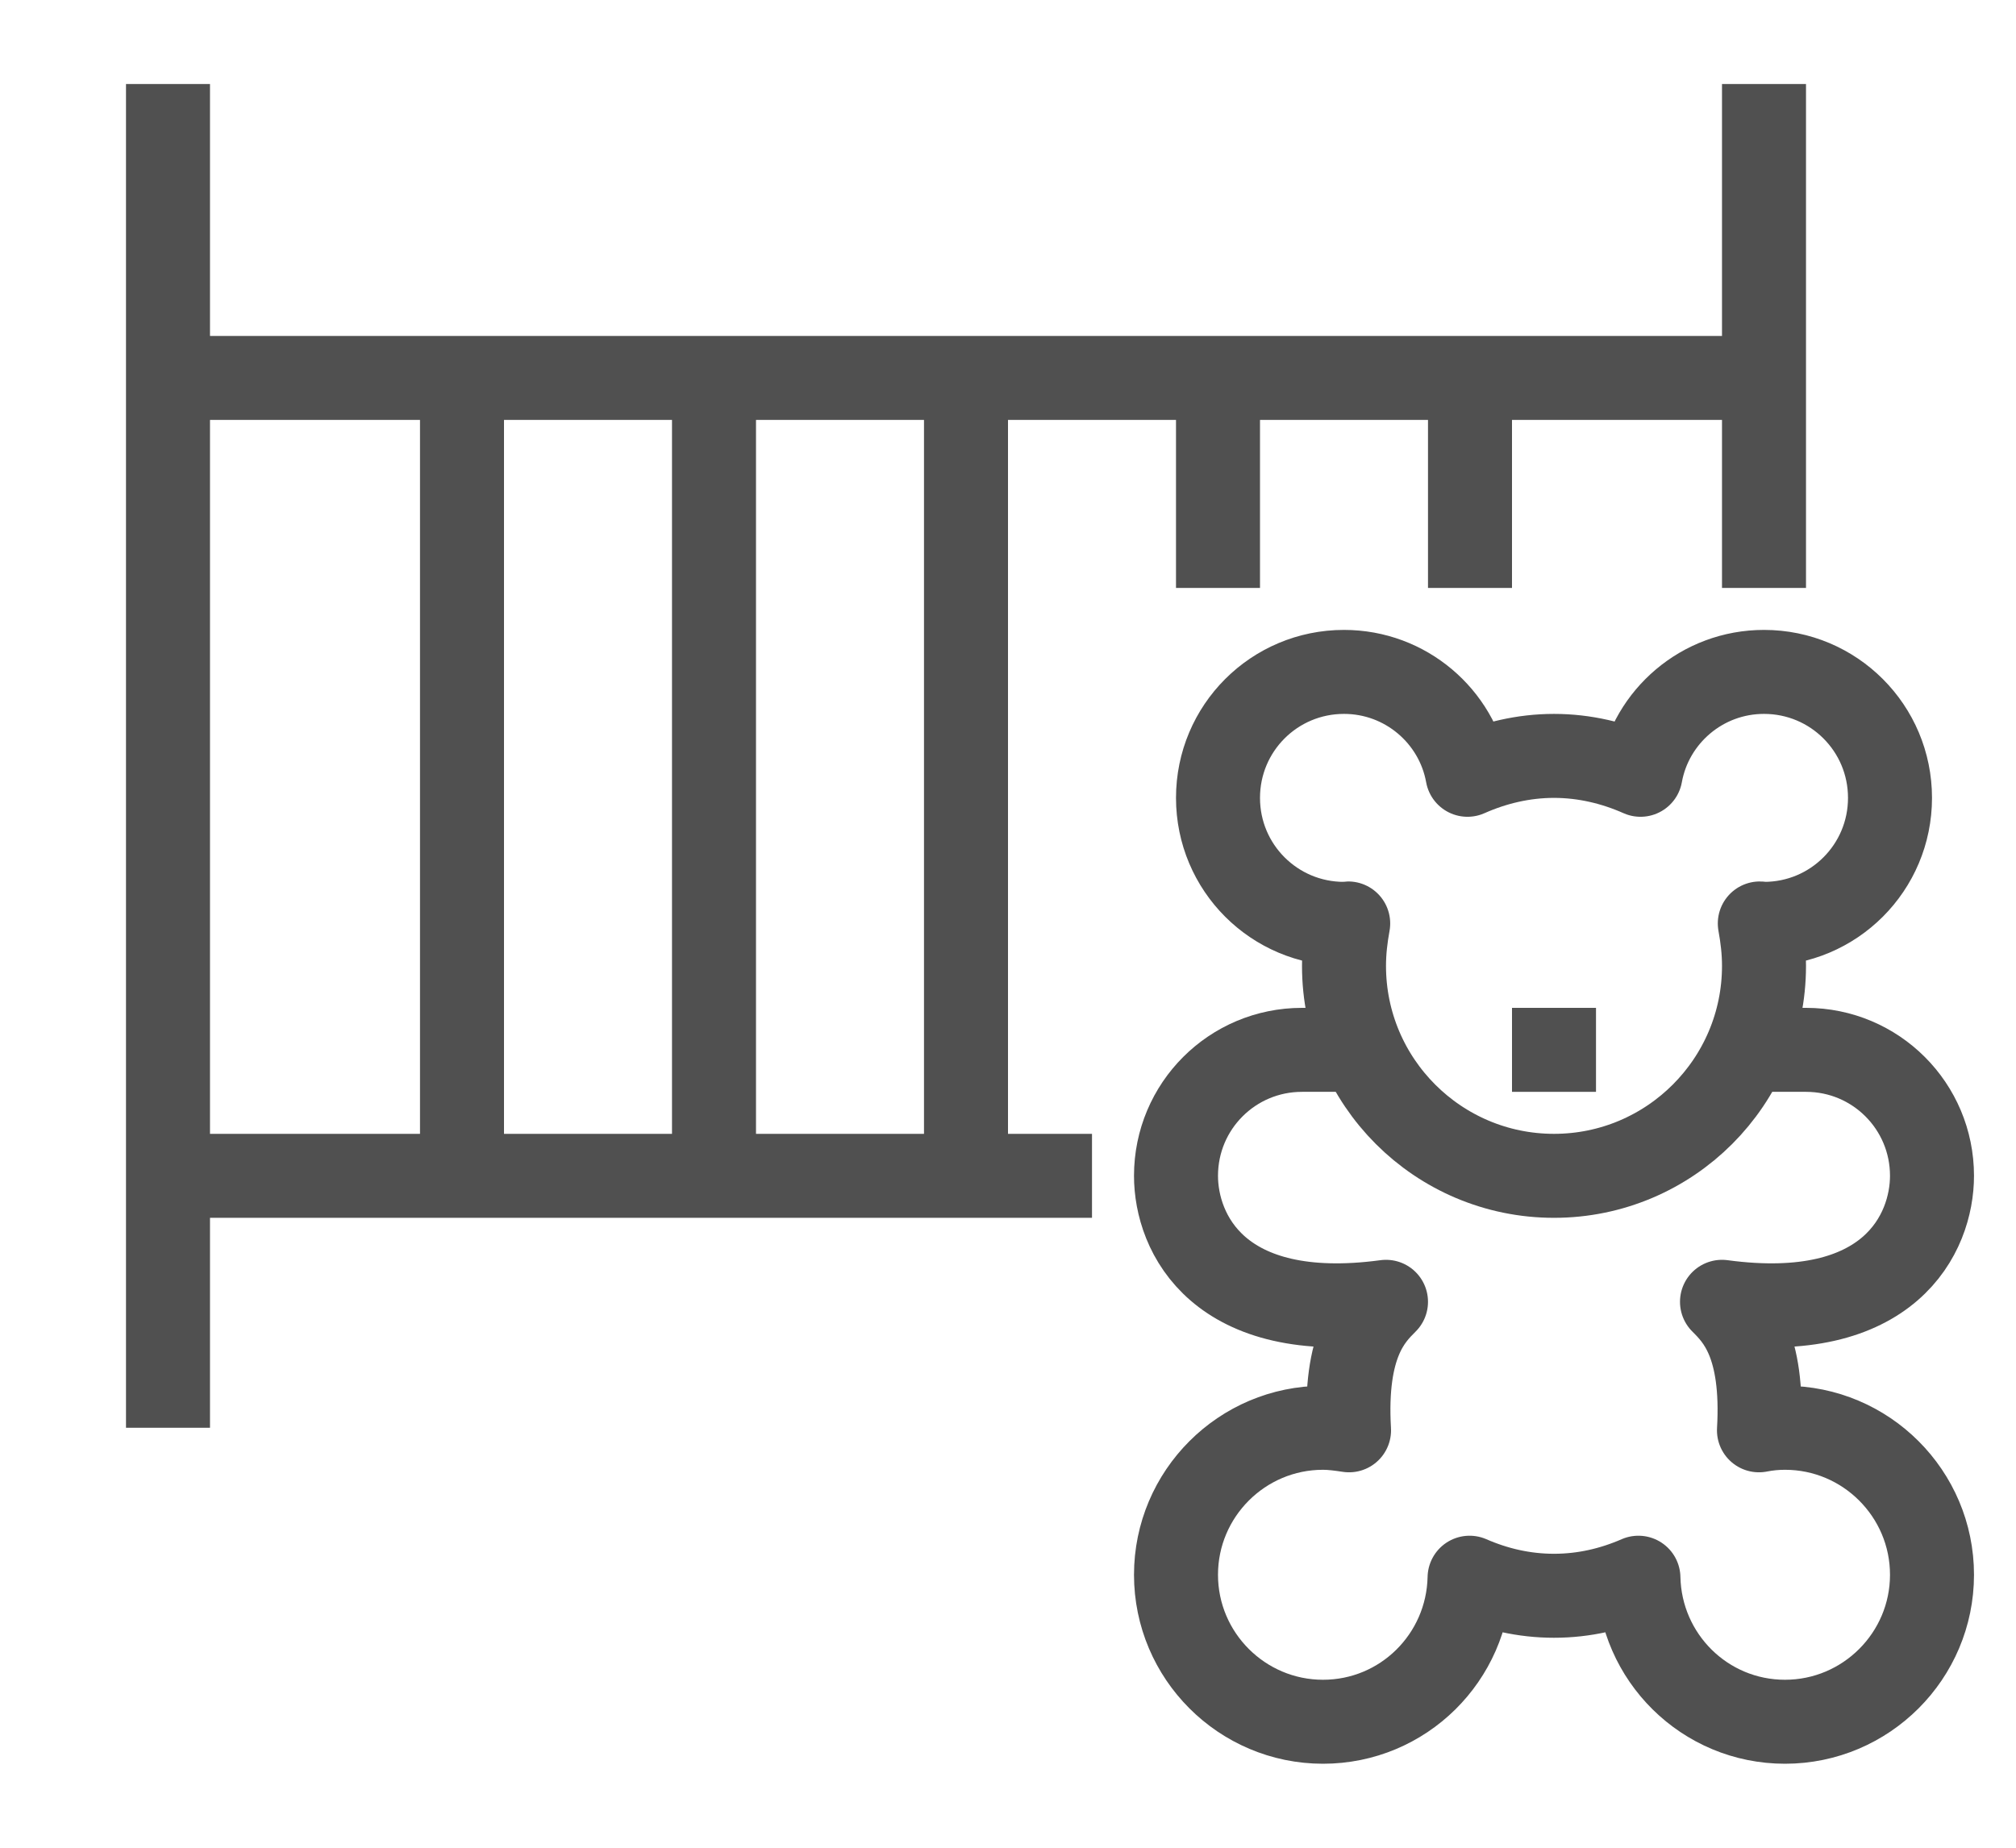
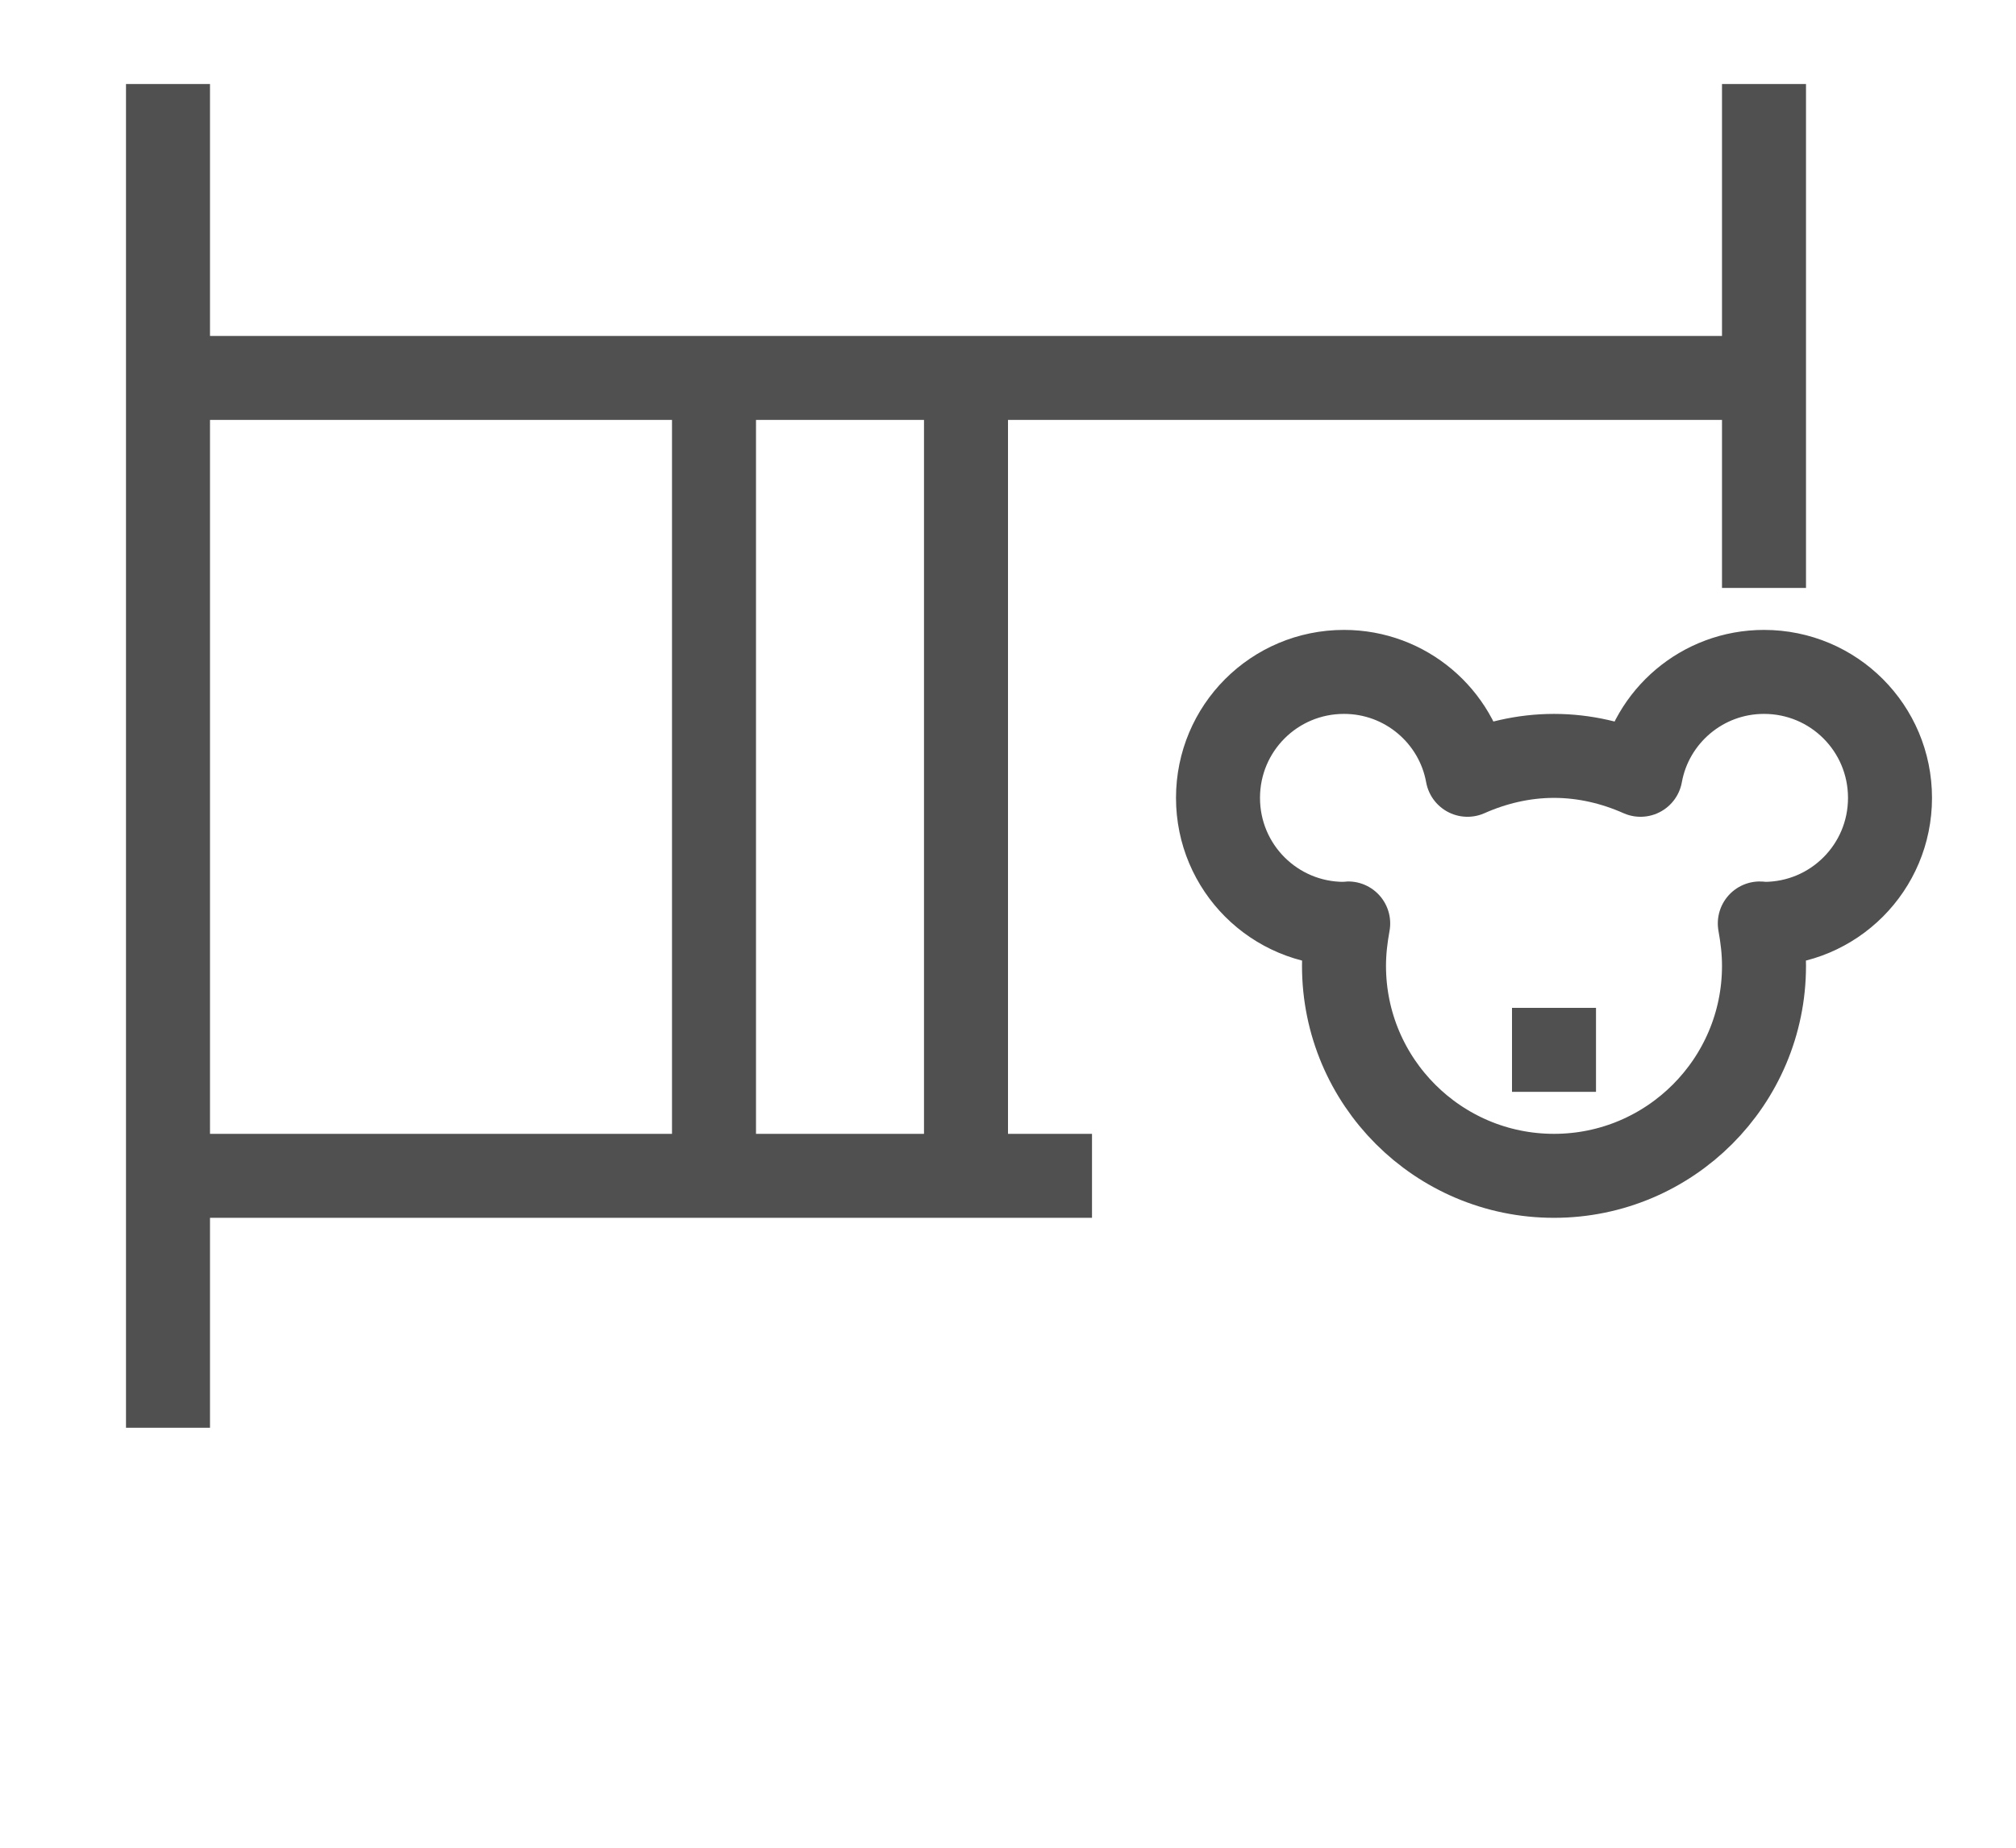
<svg xmlns="http://www.w3.org/2000/svg" version="1.1" id="Layer_1" x="0px" y="0px" viewBox="0 0 48 44" style="enable-background:new 0 0 48 44;" xml:space="preserve">
  <style type="text/css">
	.st0{fill:none;stroke:#505050;stroke-width:2;stroke-linejoin:round;stroke-miterlimit:10;}
	.st1{fill:none;stroke:#505050;stroke-width:2;stroke-miterlimit:10;}
</style>
  <g>
    <line class="st0" x1="42" y1="2" x2="42" y2="14" />
-     <line class="st0" x1="35" y1="9" x2="35" y2="14" />
-     <line class="st0" x1="29" y1="9" x2="29" y2="14" />
    <line class="st0" x1="23" y1="9" x2="23" y2="28" />
    <line class="st0" x1="17" y1="9" x2="17" y2="28" />
-     <line class="st0" x1="11" y1="9" x2="11" y2="28" />
    <line class="st0" x1="4" y1="2" x2="4" y2="34" />
    <line class="st0" x1="4" y1="9" x2="42" y2="9" />
    <line class="st0" x1="4" y1="28" x2="26" y2="28" />
    <path class="st0" d="M42,16c-1.47,0-2.69,1.06-2.94,2.45C38.43,18.17,37.73,18,37,18c-0.73,0-1.43,0.17-2.06,0.45   C34.69,17.06,33.47,16,32,16c-1.66,0-3,1.34-3,3s1.34,3,3,3c0.04,0,0.07-0.01,0.1-0.01C32.04,22.32,32,22.65,32,23   c0,2.76,2.24,5,5,5c2.76,0,5-2.24,5-5c0-0.35-0.04-0.68-0.1-1.01c0.03,0,0.07,0.01,0.1,0.01c1.66,0,3-1.34,3-3S43.66,16,42,16z" />
    <line class="st1" x1="37" y1="24" x2="37" y2="26" />
-     <path class="st0" d="M42,25h1c1.66,0,3,1.34,3,3c0,1.36-1,3.54-5,3c0.36,0.36,1,1,0.88,3.06c0.2-0.04,0.41-0.06,0.62-0.06   c1.93,0,3.5,1.57,3.5,3.5S44.43,41,42.5,41c-1.91,0-3.45-1.53-3.49-3.43C38.39,37.84,37.72,38,37,38c-0.72,0-1.39-0.16-2.01-0.43   C34.95,39.47,33.41,41,31.5,41c-1.93,0-3.5-1.57-3.5-3.5s1.57-3.5,3.5-3.5c0.21,0,0.42,0.03,0.62,0.06C32,32,32.64,31.36,33,31   c-4,0.54-5-1.64-5-3c0-1.66,1.34-3,3-3h1" />
  </g>
</svg>